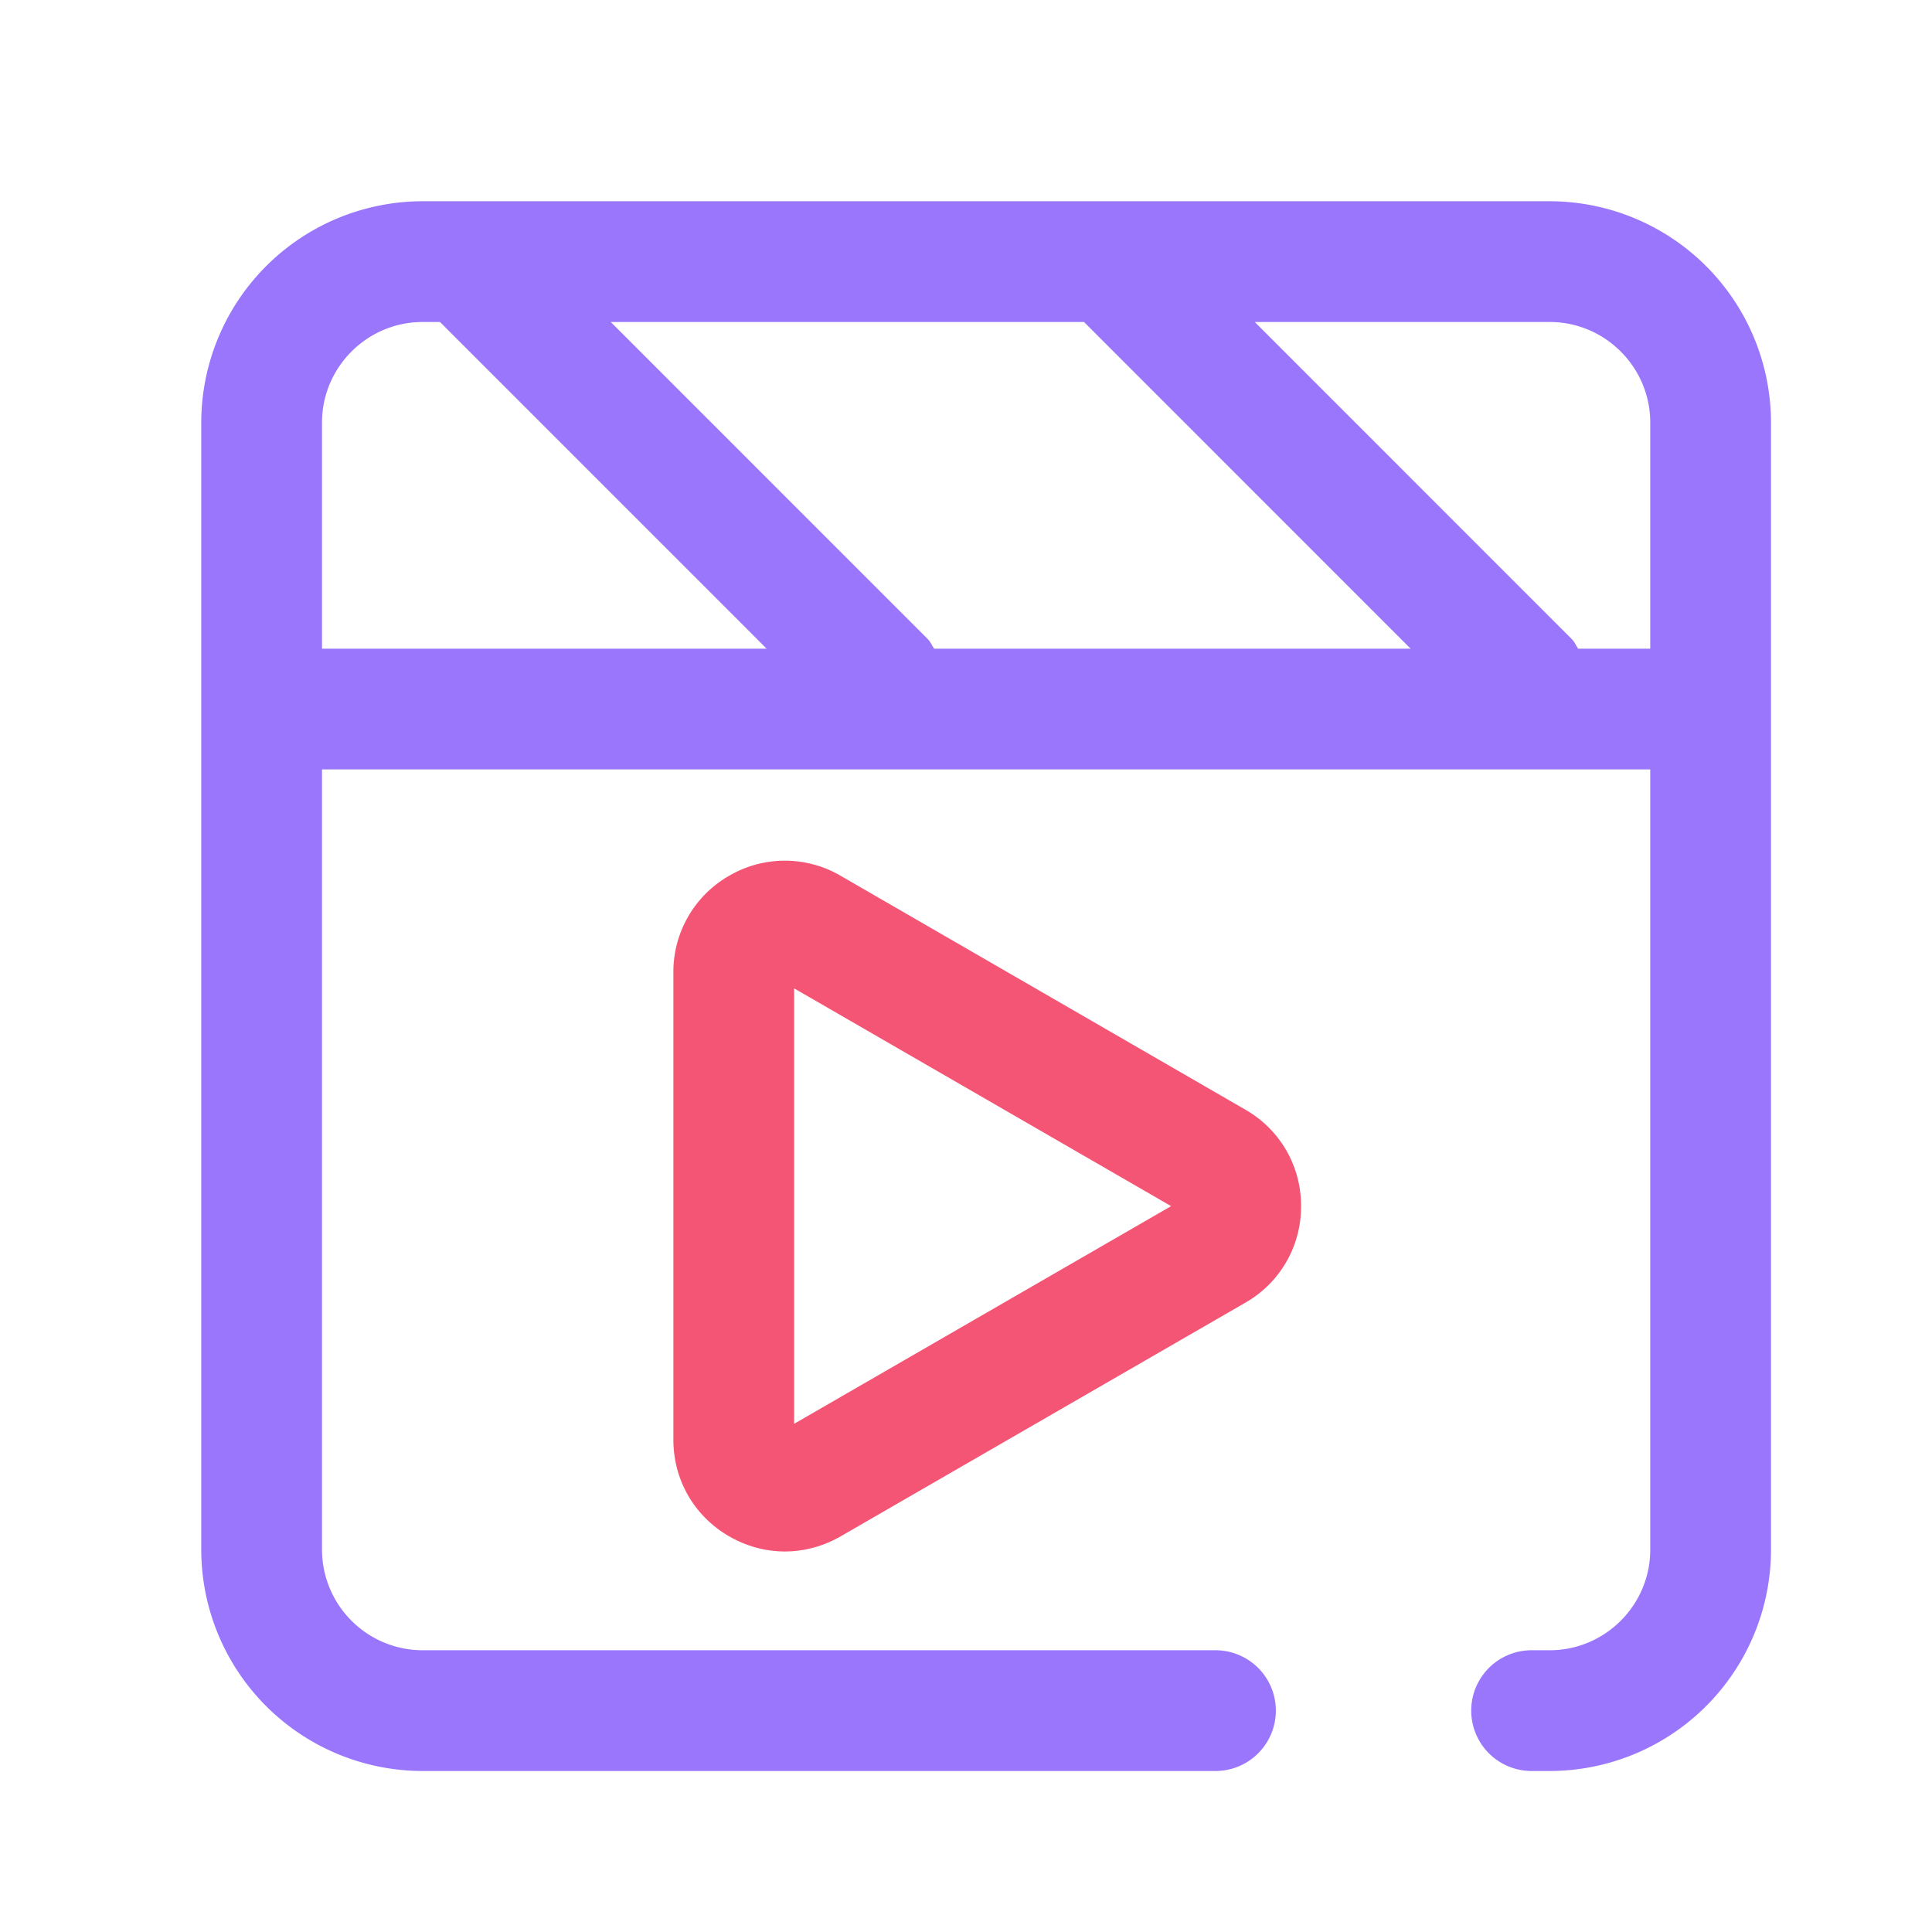
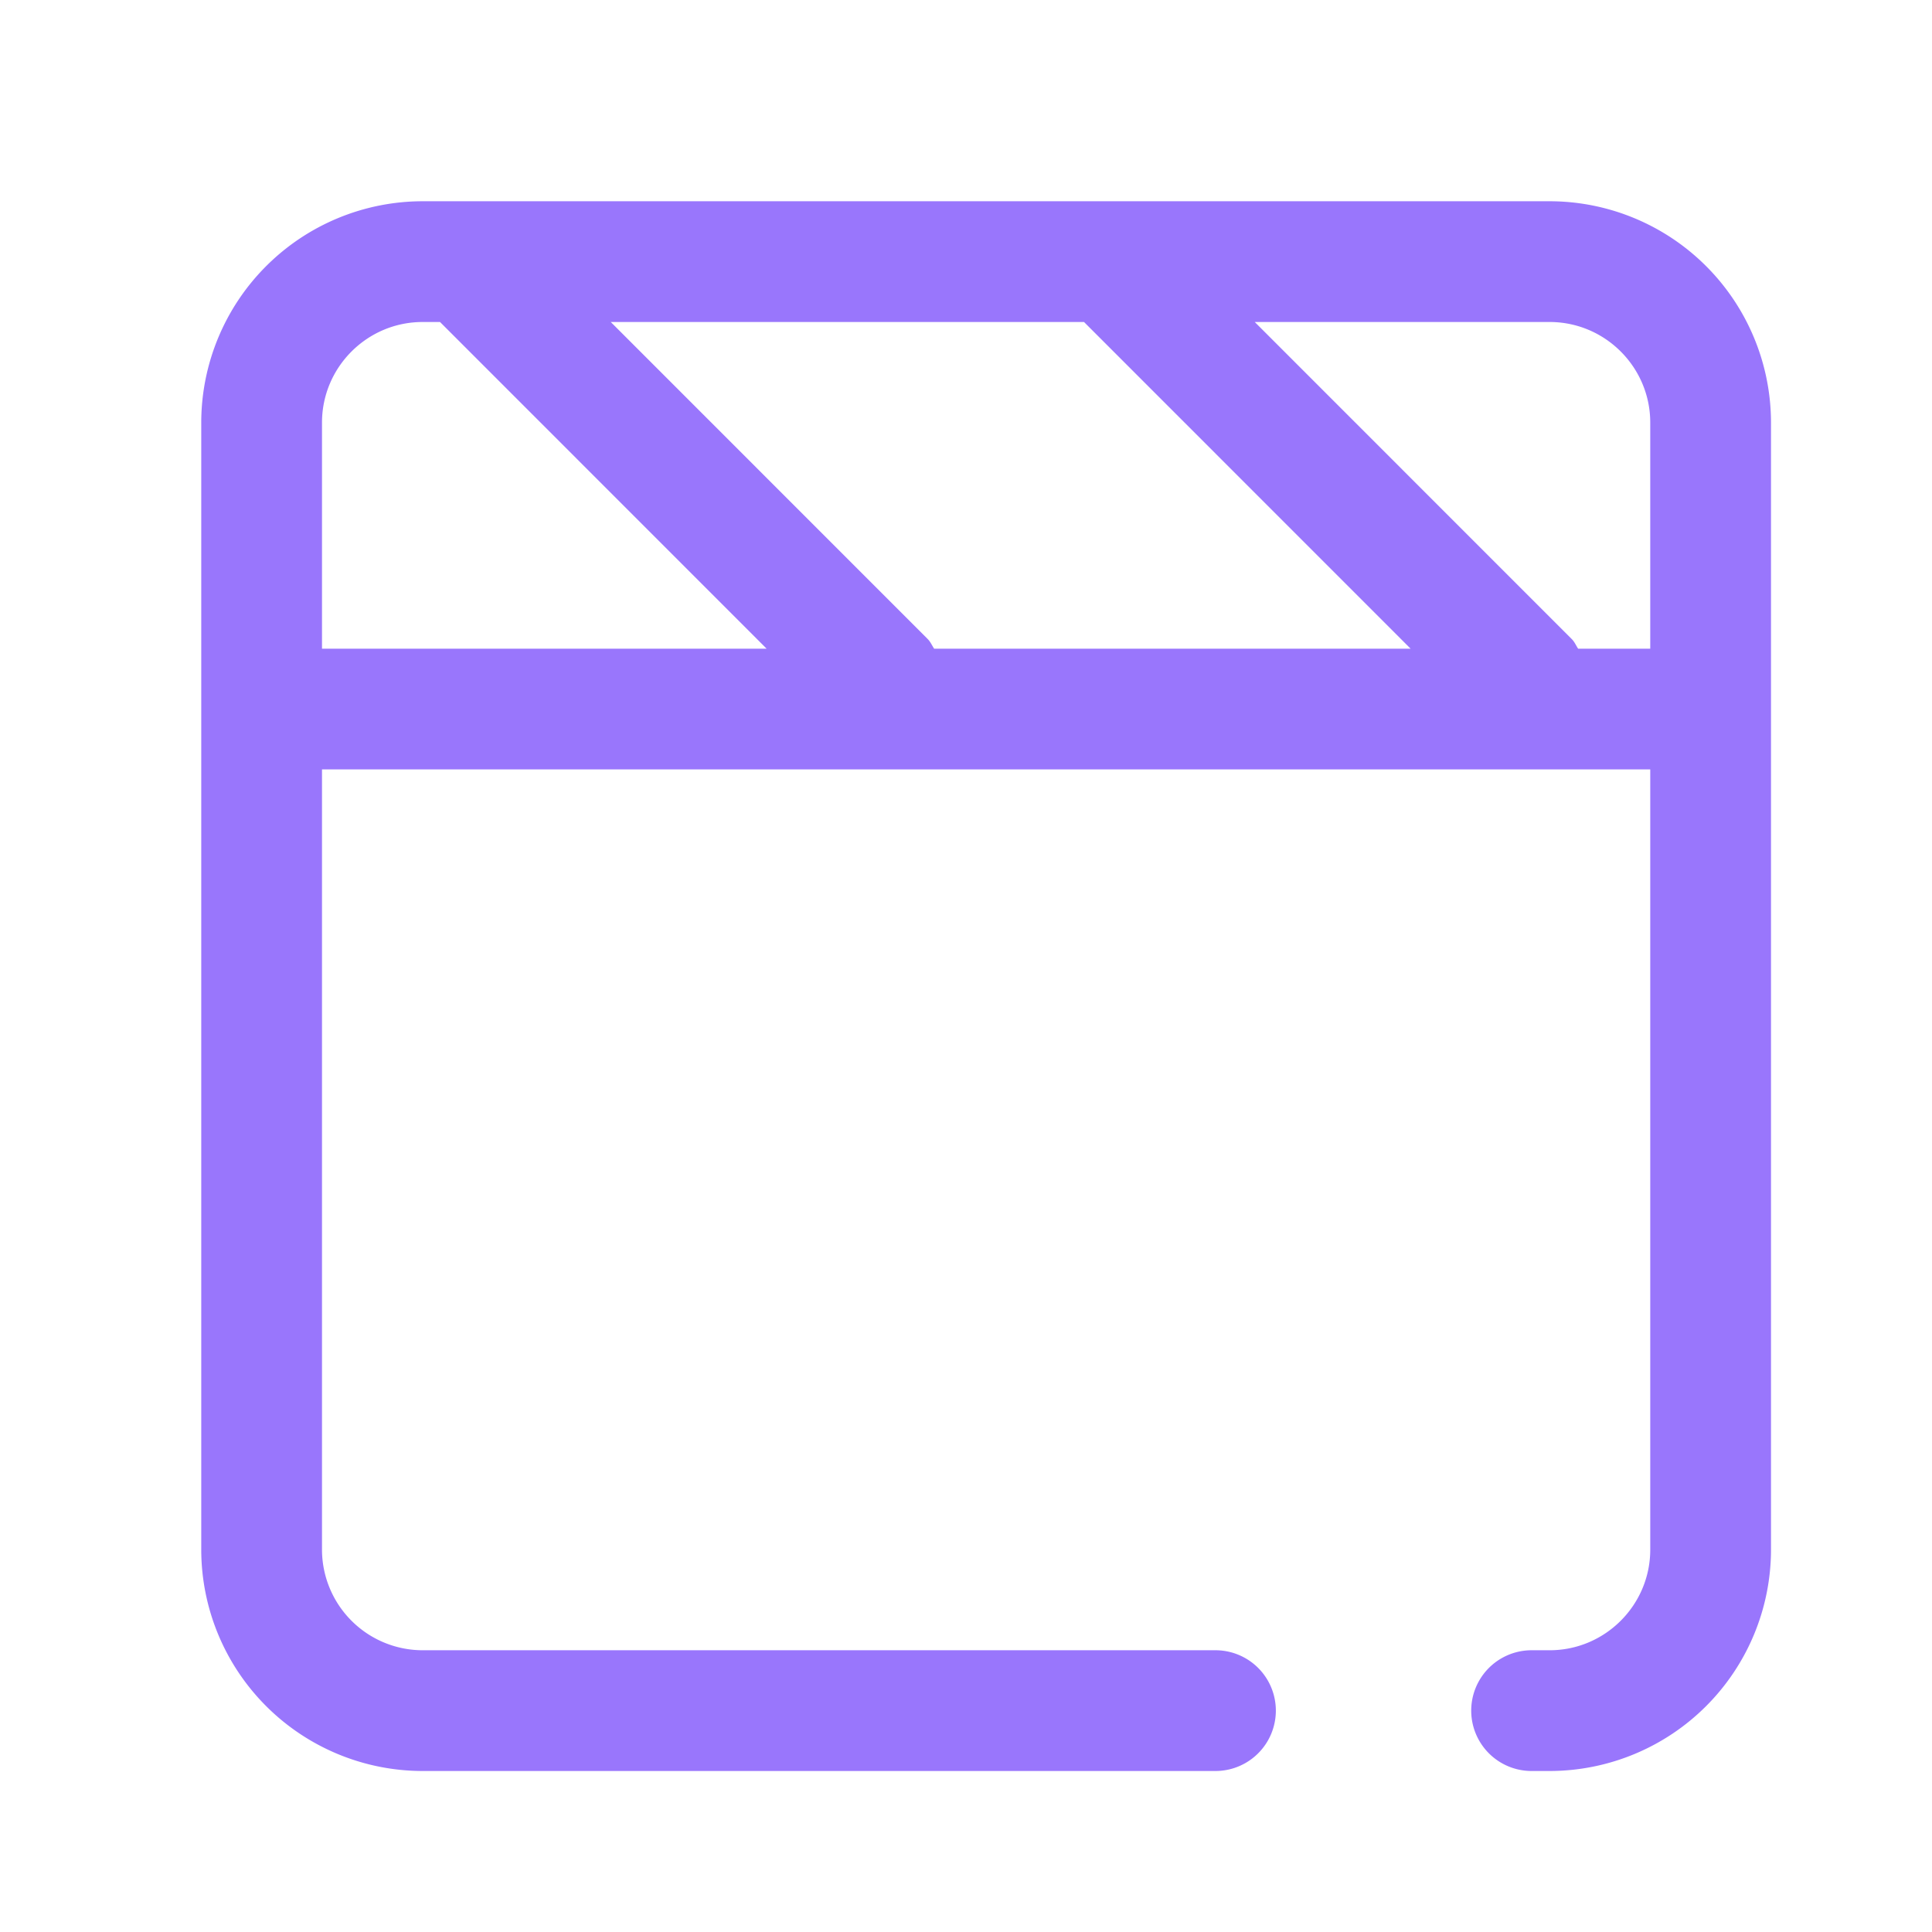
<svg xmlns="http://www.w3.org/2000/svg" t="1755513202172" class="icon" viewBox="0 0 1024 1024" version="1.1" p-id="41583" width="200" height="200">
  <path d="M821.333 106.667h-597.333A117.419 117.419 0 0 0 106.667 224v597.333a117.419 117.419 0 0 0 117.333 117.333h420.224a32 32 0 0 0 0-64H224A53.397 53.397 0 0 1 170.667 821.333V407.808h704V821.333c0 29.397-23.936 53.333-53.333 53.333h-9.557a32 32 0 0 0 0 64h9.557a117.419 117.419 0 0 0 117.333-117.333v-597.333A117.419 117.419 0 0 0 821.333 106.667zM491.691 338.688L323.712 170.667h250.837l173.099 173.141H495.104c-1.152-1.749-1.92-3.627-3.413-5.12zM170.667 224C170.667 194.603 194.603 170.667 224 170.667h9.216l173.099 173.141H170.667V224z m665.771 119.808c-1.152-1.707-1.877-3.627-3.413-5.12L665.045 170.667H821.333c29.397 0 53.333 23.936 53.333 53.333v119.808h-38.229z" fill="#9976FC" p-id="41584" />
-   <path d="M445.611 464.213a58.539 58.539 0 0 0-59.136-0.043 58.603 58.603 0 0 0-29.568 51.243v247.637c0 21.419 11.051 40.533 29.568 51.243 9.259 5.333 19.413 8.021 29.525 8.021 10.112 0 20.309-2.688 29.568-8.021l214.443-123.819a58.453 58.453 0 0 0 29.568-51.2 58.453 58.453 0 0 0-29.568-51.157l-214.4-123.904zM420.907 754.645V523.861l199.808 115.413-199.808 115.371z" fill="#F55574" p-id="41585" />
</svg>